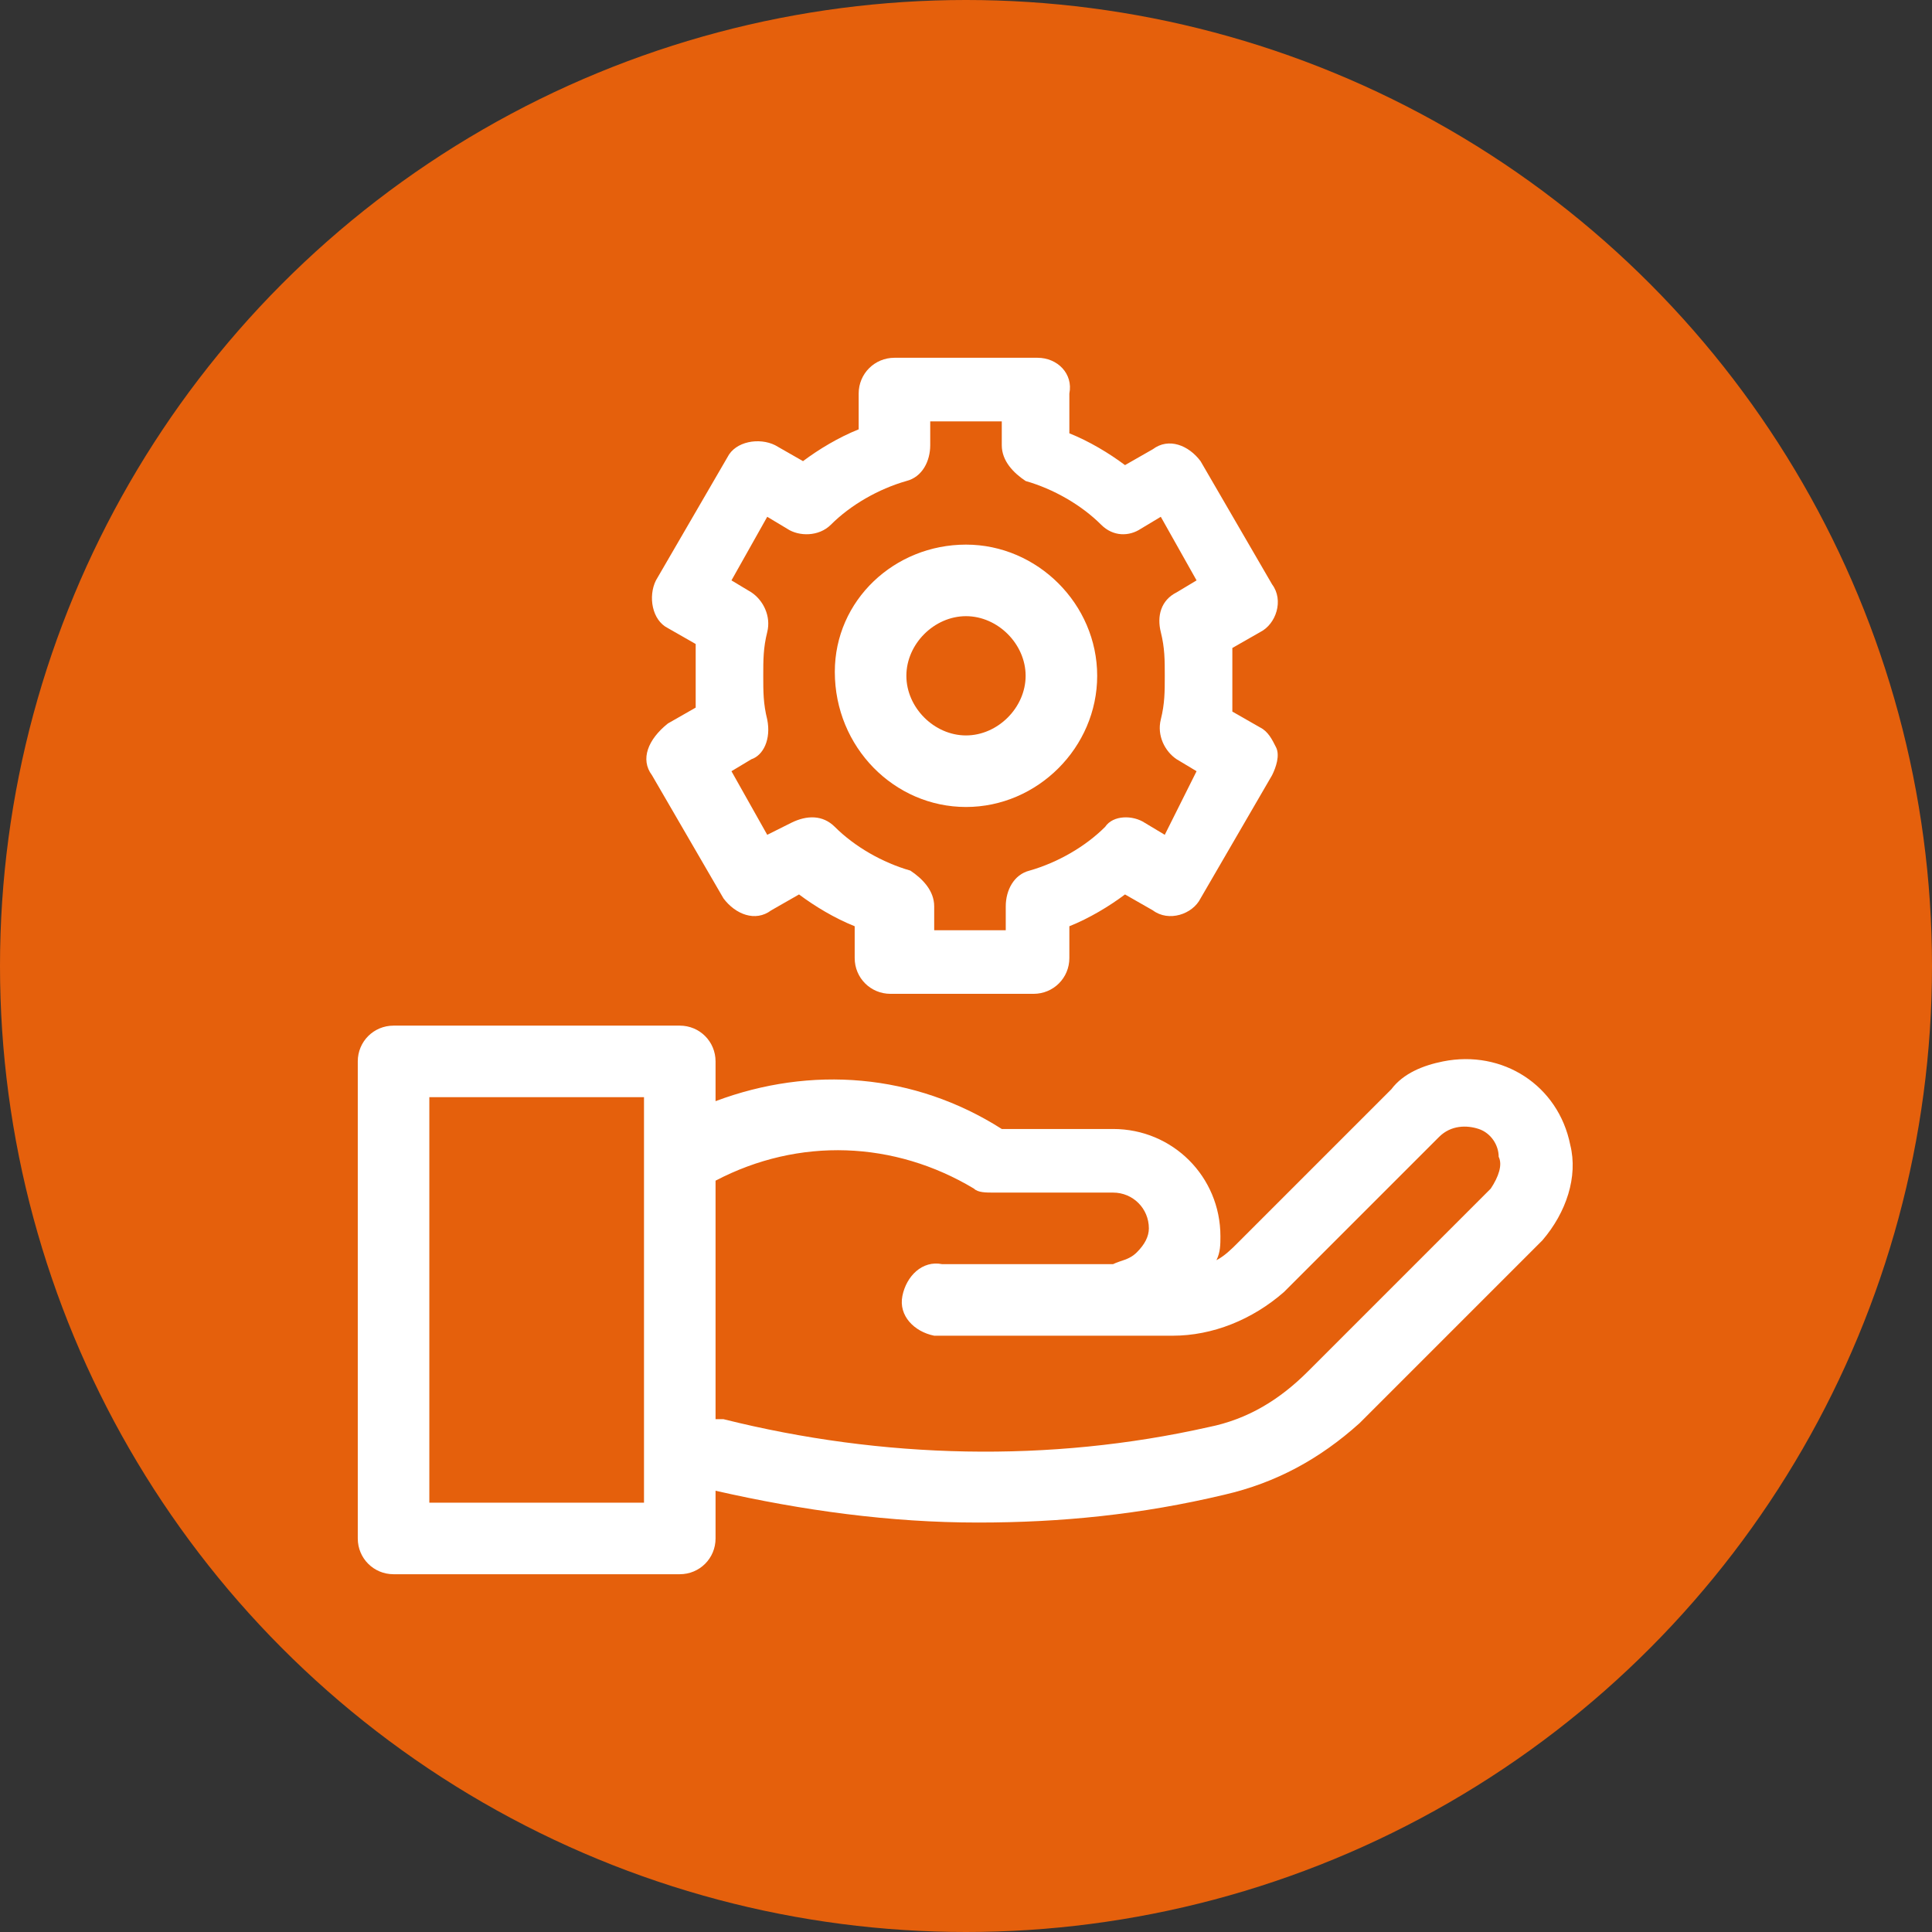
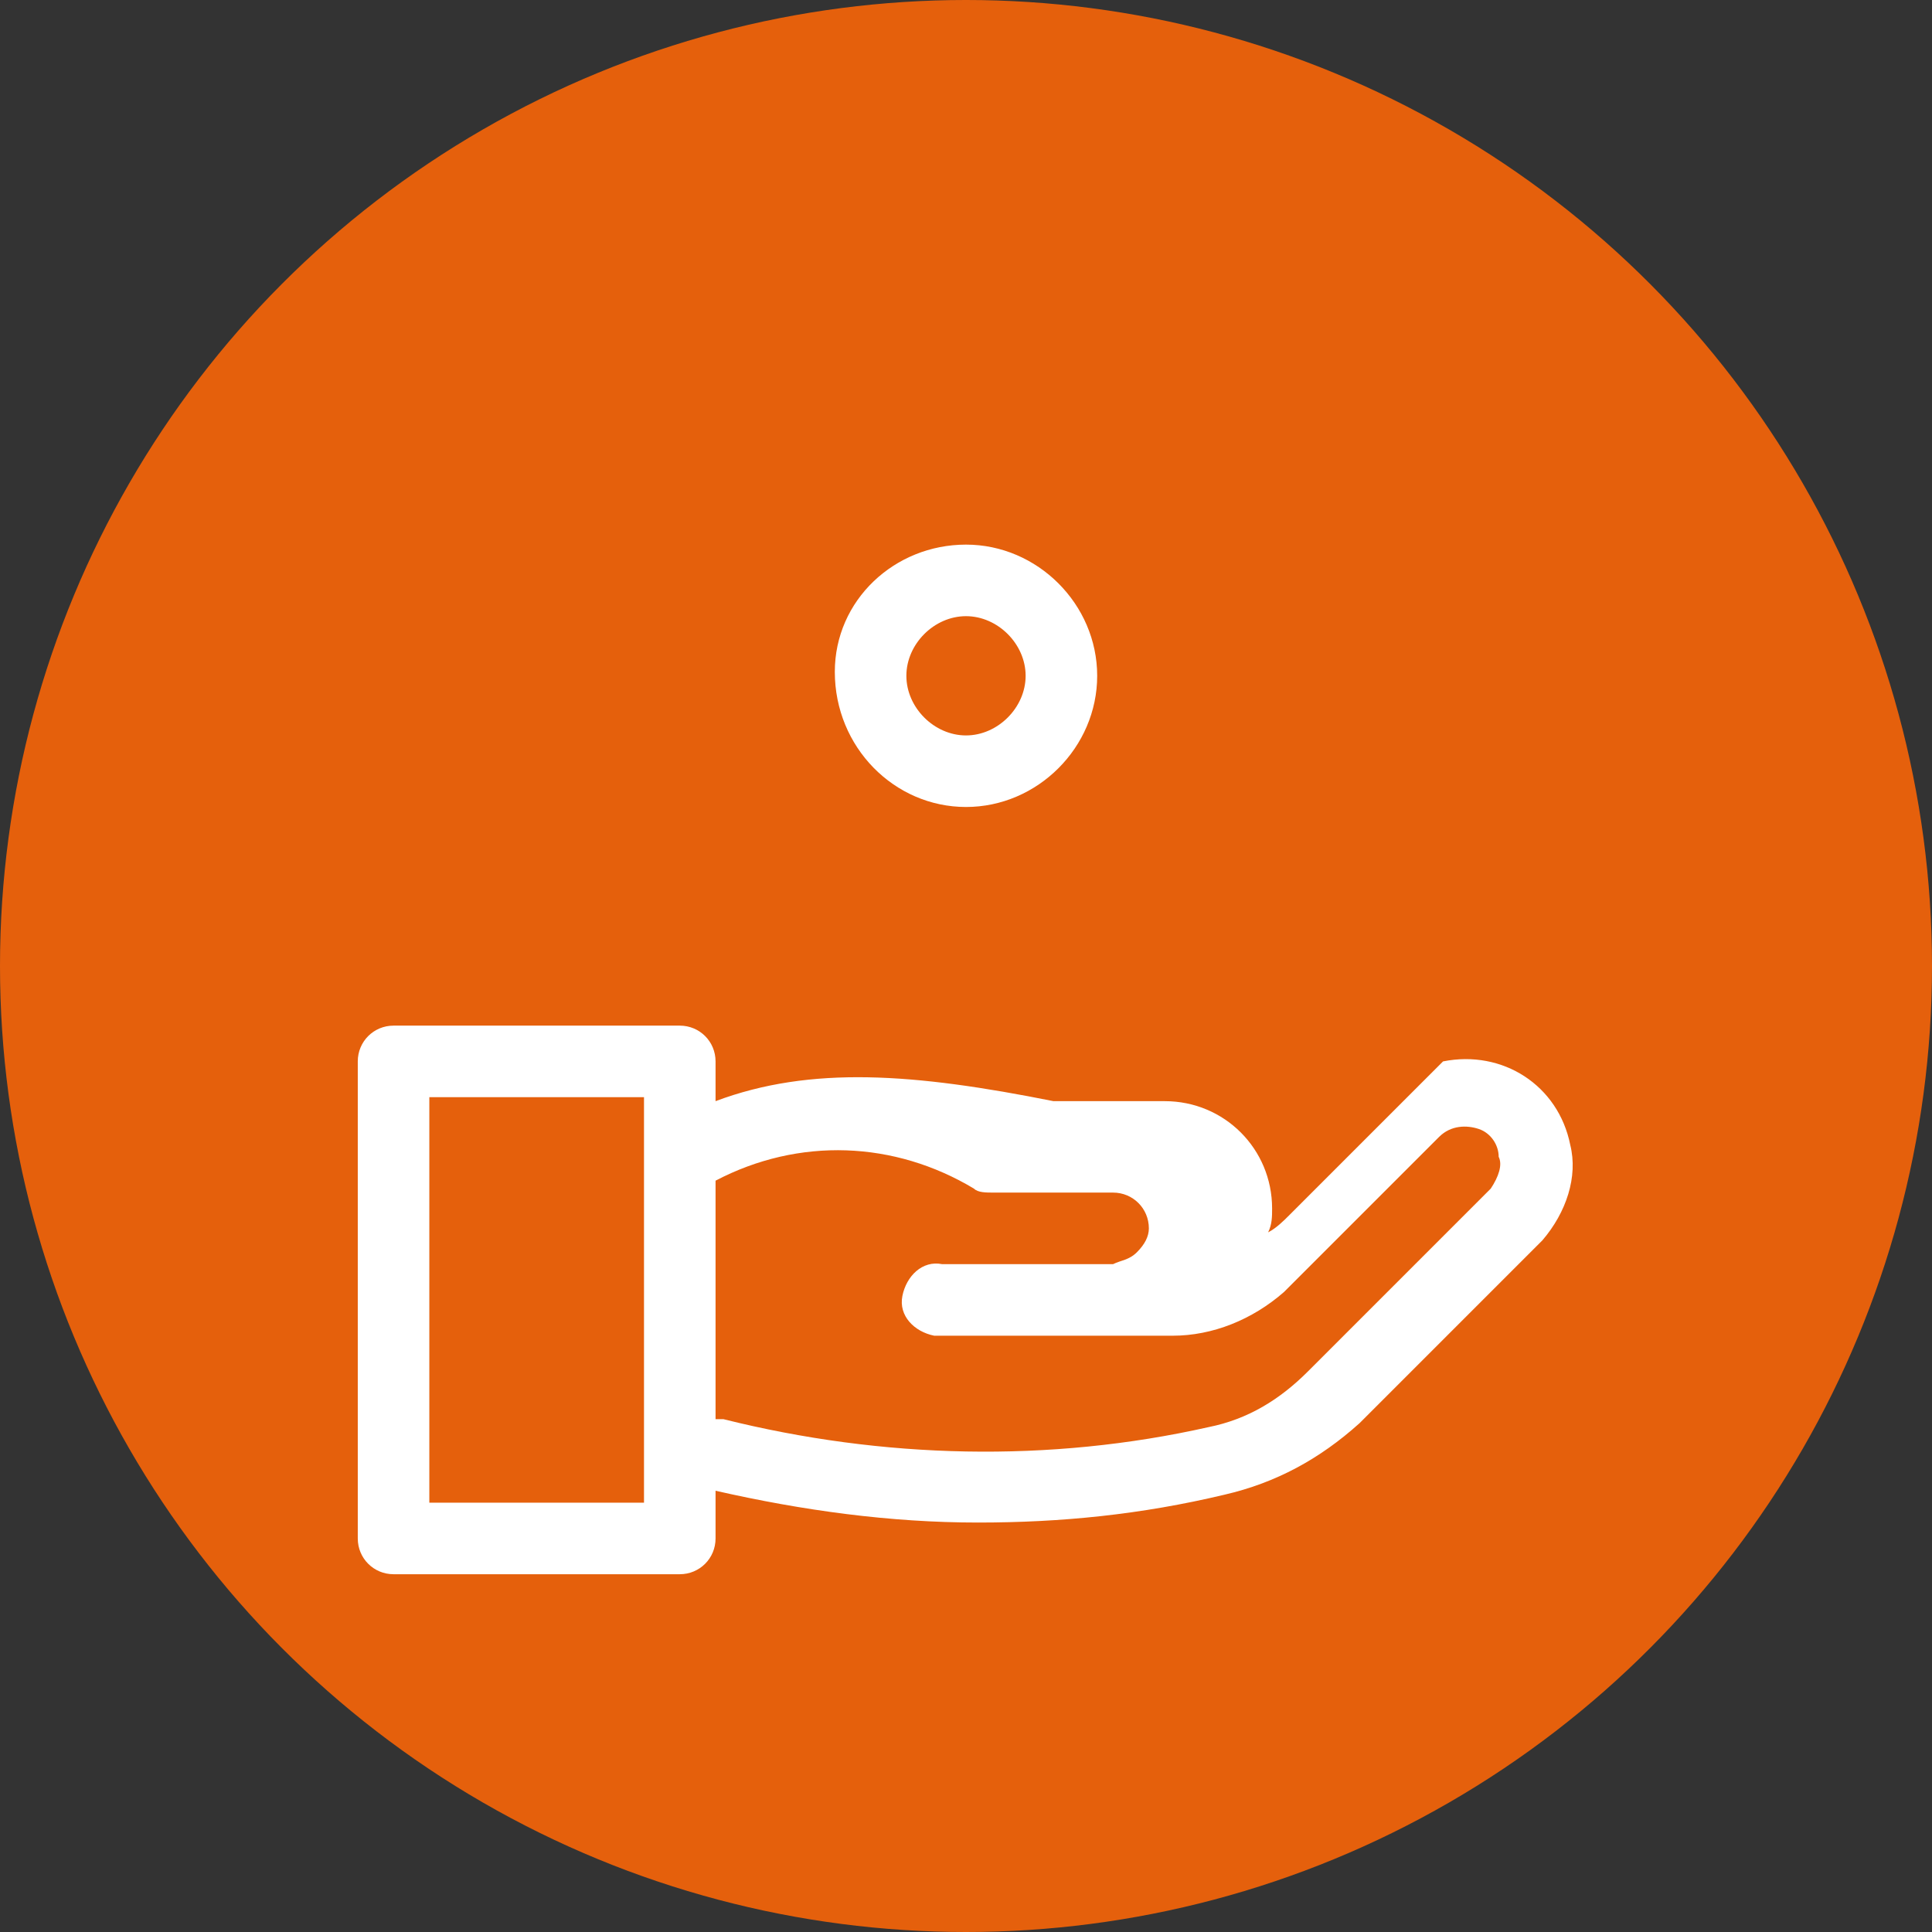
<svg xmlns="http://www.w3.org/2000/svg" xmlns:xlink="http://www.w3.org/1999/xlink" id="Calque_1" x="0px" y="0px" viewBox="0 0 48.6 48.6" style="enable-background:new 0 0 48.6 48.6;" xml:space="preserve">
  <rect x="0" y="0" width="48.6" height="48.6" fill="#333333" stroke="none" />
  <style type="text/css">
	.st0{fill:#E5600C;}
	.st1{clip-path:url(#SVGID_2_);}
	.st2{fill:#FFFFFF;}
</style>
  <g id="Calque_2_1_">
    <g id="Calque_1-2">
      <circle class="st0" cx="24.3" cy="24.3" r="24.3" />
      <g>
        <defs>
          <rect id="SVGID_1_" x="9" y="9" width="30.7" height="30.7" />
        </defs>
        <clipPath id="SVGID_2_">
          <use xlink:href="#SVGID_1_" style="overflow:visible;" />
        </clipPath>
        <g class="st1">
-           <path class="st2" d="M39.5,28.8c-0.3-1.5-1.7-2.4-3.2-2.1c-0.5,0.1-1,0.3-1.3,0.7l-3.9,3.9c-0.1,0.1-0.3,0.3-0.5,0.4      c0.1-0.2,0.1-0.4,0.1-0.6c0-1.5-1.2-2.7-2.7-2.7c0,0,0,0,0,0h-2.8C23,27,20.4,26.8,18,27.7v-1c0-0.5-0.4-0.9-0.9-0.9H9.9      c-0.5,0-0.9,0.4-0.9,0.9c0,0,0,0,0,0v12c0,0.5,0.4,0.9,0.9,0.9c0,0,0,0,0,0h7.2c0.5,0,0.9-0.4,0.9-0.9l0,0v-1.2      c2.2,0.5,4.4,0.8,6.6,0.8c2.1,0,4.1-0.2,6.2-0.7c1.3-0.3,2.4-0.9,3.4-1.8l4.6-4.6C39.4,30.5,39.7,29.6,39.5,28.8z M16.2,37.8      h-5.4V27.6h5.4V37.8z M37.5,29.9l-4.6,4.6c-0.7,0.7-1.5,1.2-2.5,1.4c-4,0.9-8.2,0.8-12.2-0.2l-0.2,0v-6c2.1-1.1,4.5-1,6.5,0.2      C24.6,30,24.8,30,25,30h3c0.5,0,0.9,0.4,0.9,0.9c0,0.2-0.1,0.4-0.3,0.6c-0.2,0.2-0.4,0.2-0.6,0.3h-4.3c-0.5-0.1-0.9,0.3-1,0.8      c-0.1,0.5,0.3,0.9,0.8,1c0.1,0,0.1,0,0.2,0h5.8c1,0,2-0.4,2.8-1.1l3.9-3.9c0.3-0.3,0.7-0.3,1-0.2c0.3,0.1,0.5,0.4,0.5,0.7      C37.8,29.3,37.7,29.6,37.5,29.9L37.5,29.9z" />
+           <path class="st2" d="M39.5,28.8c-0.3-1.5-1.7-2.4-3.2-2.1l-3.9,3.9c-0.1,0.1-0.3,0.3-0.5,0.4      c0.1-0.2,0.1-0.4,0.1-0.6c0-1.5-1.2-2.7-2.7-2.7c0,0,0,0,0,0h-2.8C23,27,20.4,26.8,18,27.7v-1c0-0.5-0.4-0.9-0.9-0.9H9.9      c-0.5,0-0.9,0.4-0.9,0.9c0,0,0,0,0,0v12c0,0.5,0.4,0.9,0.9,0.9c0,0,0,0,0,0h7.2c0.5,0,0.9-0.4,0.9-0.9l0,0v-1.2      c2.2,0.5,4.4,0.8,6.6,0.8c2.1,0,4.1-0.2,6.2-0.7c1.3-0.3,2.4-0.9,3.4-1.8l4.6-4.6C39.4,30.5,39.7,29.6,39.5,28.8z M16.2,37.8      h-5.4V27.6h5.4V37.8z M37.5,29.9l-4.6,4.6c-0.7,0.7-1.5,1.2-2.5,1.4c-4,0.9-8.2,0.8-12.2-0.2l-0.2,0v-6c2.1-1.1,4.5-1,6.5,0.2      C24.6,30,24.8,30,25,30h3c0.5,0,0.9,0.4,0.9,0.9c0,0.2-0.1,0.4-0.3,0.6c-0.2,0.2-0.4,0.2-0.6,0.3h-4.3c-0.5-0.1-0.9,0.3-1,0.8      c-0.1,0.5,0.3,0.9,0.8,1c0.1,0,0.1,0,0.2,0h5.8c1,0,2-0.4,2.8-1.1l3.9-3.9c0.3-0.3,0.7-0.3,1-0.2c0.3,0.1,0.5,0.4,0.5,0.7      C37.8,29.3,37.7,29.6,37.5,29.9L37.5,29.9z" />
        </g>
      </g>
      <path class="st2" d="M24.3,20.3c1.8,0,3.3-1.5,3.3-3.3s-1.5-3.3-3.3-3.3c-1.8,0-3.3,1.4-3.3,3.2C21,18.8,22.5,20.3,24.3,20.3    L24.3,20.3z M24.3,15.5c0.8,0,1.5,0.7,1.5,1.5s-0.7,1.5-1.5,1.5c-0.8,0-1.5-0.7-1.5-1.5c0,0,0,0,0,0    C22.8,16.2,23.5,15.5,24.3,15.5L24.3,15.5z" />
-       <path class="st2" d="M16.4,19.5l1.8,3.1c0.3,0.4,0.8,0.6,1.2,0.3l0.7-0.4c0.4,0.3,0.9,0.6,1.4,0.8v0.8c0,0.5,0.4,0.9,0.9,0.9h3.6    c0.5,0,0.9-0.4,0.9-0.9v-0.8c0.5-0.2,1-0.5,1.4-0.8l0.7,0.4c0.4,0.3,1,0.1,1.2-0.3l1.8-3.1c0.1-0.2,0.2-0.5,0.1-0.7    c-0.1-0.2-0.2-0.4-0.4-0.5l-0.7-0.4c0-0.3,0-0.6,0-0.8c0-0.3,0-0.6,0-0.8l0.7-0.4c0.4-0.2,0.6-0.8,0.3-1.2c0,0,0,0,0,0l-1.8-3.1    c-0.3-0.4-0.8-0.6-1.2-0.3l-0.7,0.4c-0.4-0.3-0.9-0.6-1.4-0.8V9.9C27,9.4,26.6,9,26.1,9c0,0,0,0,0,0h-3.6c-0.5,0-0.9,0.4-0.9,0.9    c0,0,0,0,0,0v0.9c-0.5,0.2-1,0.5-1.4,0.8l-0.7-0.4c-0.4-0.2-1-0.1-1.2,0.3l-1.8,3.1c-0.2,0.4-0.1,1,0.3,1.2l0.7,0.4    c0,0.3,0,0.6,0,0.8c0,0.3,0,0.6,0,0.8l-0.7,0.4C16.3,18.6,16.1,19.1,16.4,19.5z M19.3,18.1c-0.1-0.4-0.1-0.7-0.1-1.1    c0-0.4,0-0.7,0.1-1.1c0.1-0.4-0.1-0.8-0.4-1l-0.5-0.3l0.9-1.6l0.5,0.3c0.3,0.2,0.8,0.2,1.1-0.1c0.5-0.5,1.2-0.9,1.9-1.1    c0.4-0.1,0.6-0.5,0.6-0.9v-0.6h1.8v0.6c0,0.4,0.3,0.7,0.6,0.9c0.7,0.2,1.4,0.6,1.9,1.1c0.3,0.3,0.7,0.3,1,0.1l0.5-0.3l0.9,1.6    l-0.5,0.3c-0.4,0.2-0.5,0.6-0.4,1c0.1,0.4,0.1,0.7,0.1,1.1c0,0.4,0,0.7-0.1,1.1c-0.1,0.4,0.1,0.8,0.4,1l0.5,0.3L29.3,21l-0.5-0.3    c-0.3-0.2-0.8-0.2-1,0.1c-0.5,0.5-1.2,0.9-1.9,1.1c-0.4,0.1-0.6,0.5-0.6,0.9v0.6h-1.8v-0.6c0-0.4-0.3-0.7-0.6-0.9    c-0.7-0.2-1.4-0.6-1.9-1.1c-0.3-0.3-0.7-0.3-1.1-0.1L19.3,21l-0.9-1.6l0.5-0.3C19.2,19,19.4,18.6,19.3,18.1L19.3,18.1z" />
    </g>
  </g>
</svg>